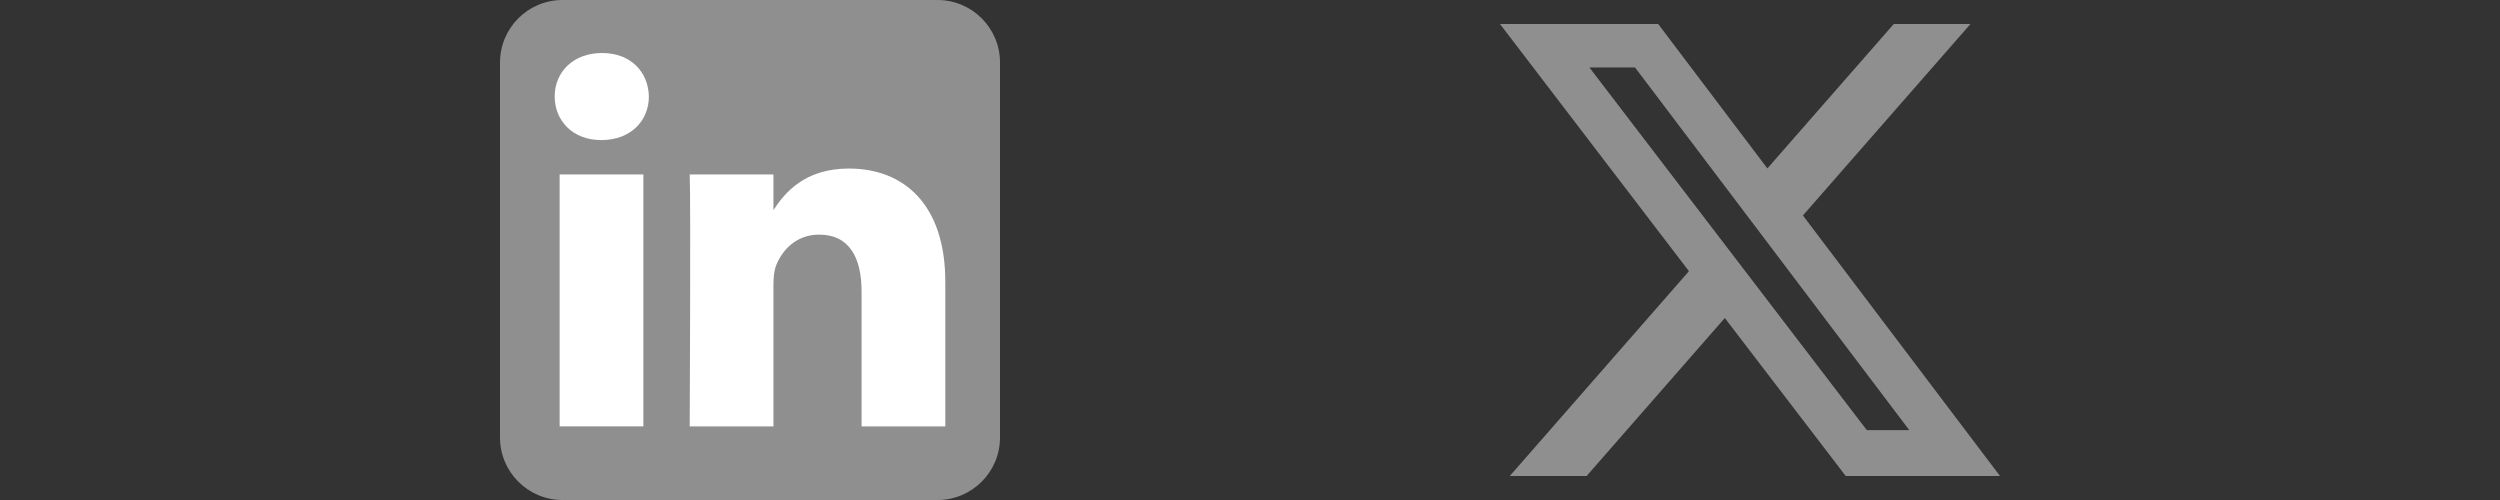
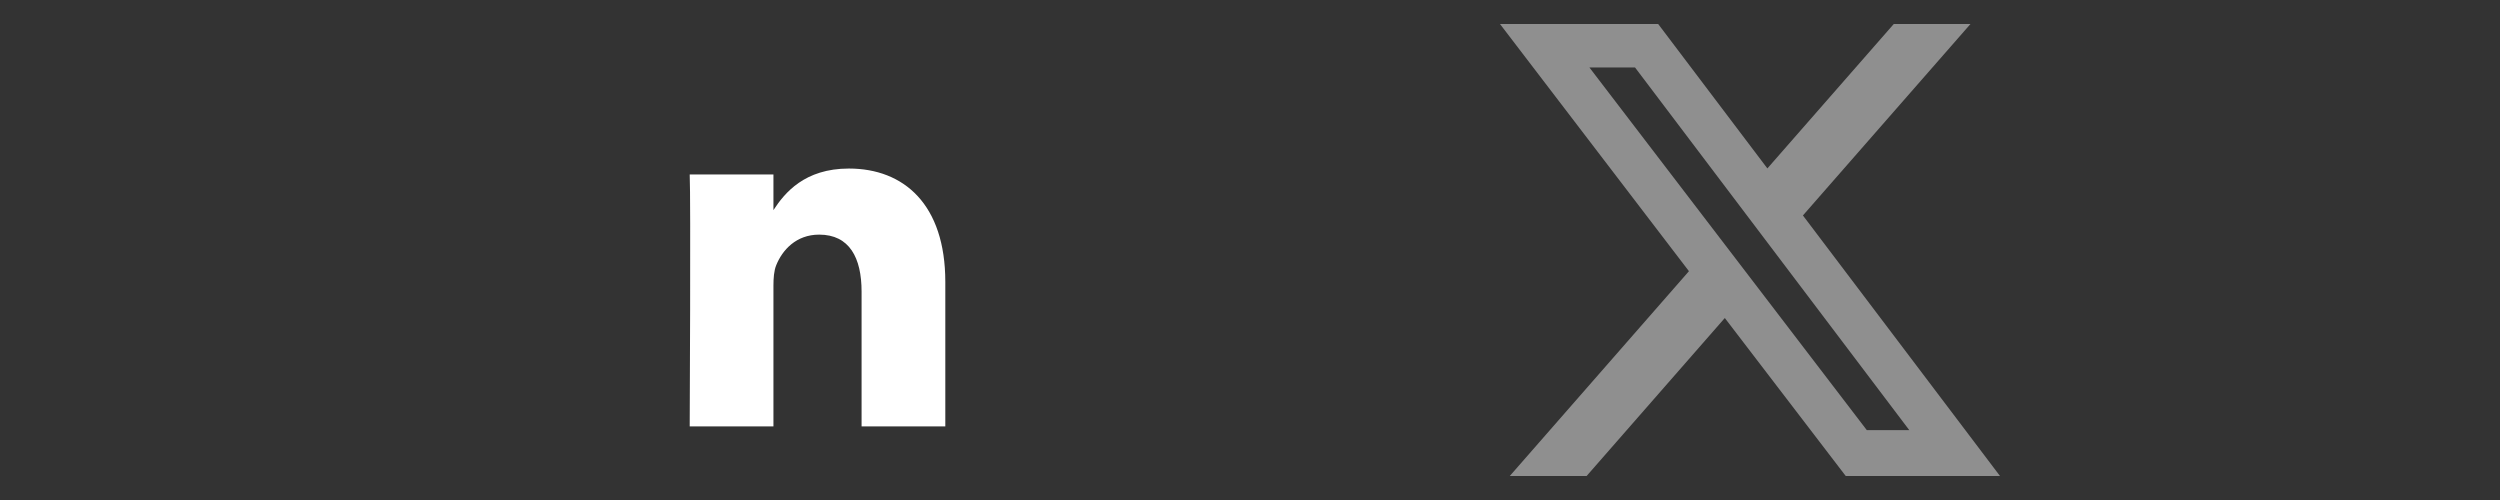
<svg xmlns="http://www.w3.org/2000/svg" fill="none" height="100%" overflow="visible" preserveAspectRatio="none" style="display: block;" viewBox="0 0 120 24" width="100%">
  <rect x="0" y="0" width="120" height="24" fill="#333333" stroke="none" />
  <g id="Social links">
    <g clip-path="url(#clip0_0_13)" id="Social link 2">
      <g id="Vector">
-         <path clip-rule="evenodd" d="M48 3C48 1.344 46.656 0 45 0H27C25.344 0 24 1.344 24 3V21C24 22.656 25.344 24 27 24H45C46.656 24 48 22.656 48 21V3Z" fill="white" fill-opacity="0.45" fill-rule="evenodd" />
-         <path d="M30.882 8.374H26.862V20.466H30.882V8.374Z" fill="white" />
-         <path d="M28.899 2.544C27.524 2.544 26.625 3.448 26.625 4.633C26.625 5.794 27.496 6.723 28.846 6.723H28.872C30.273 6.723 31.146 5.794 31.146 4.633C31.12 3.448 30.274 2.544 28.899 2.544Z" fill="white" />
+         <path d="M30.882 8.374H26.862V20.466V8.374Z" fill="white" />
        <path d="M40.748 8.09C38.615 8.09 37.66 9.263 37.125 10.086V8.374H33.106C33.16 9.508 33.106 20.466 33.106 20.466H37.125V13.713C37.125 13.352 37.151 12.99 37.258 12.732C37.548 12.01 38.209 11.262 39.32 11.262C40.773 11.262 41.356 12.372 41.356 13.996V20.466H45.375V13.532C45.375 9.818 43.392 8.09 40.748 8.09Z" fill="white" />
      </g>
    </g>
    <g id="Social link 3">
      <path d="M90.9 1.153H94.582L86.54 10.342L96 22.848H88.595L82.791 15.265L76.157 22.848H72.469L81.069 13.017L72 1.153H79.593L84.834 8.084L90.9 1.153ZM89.607 20.647H91.646L78.482 3.239H76.292L89.607 20.647Z" fill="white" fill-opacity="0.45" id="Vector_2" />
    </g>
  </g>
  <defs>
    <clipPath id="clip0_0_13">
      <rect fill="white" height="24" transform="translate(24)" width="24" />
    </clipPath>
  </defs>
</svg>